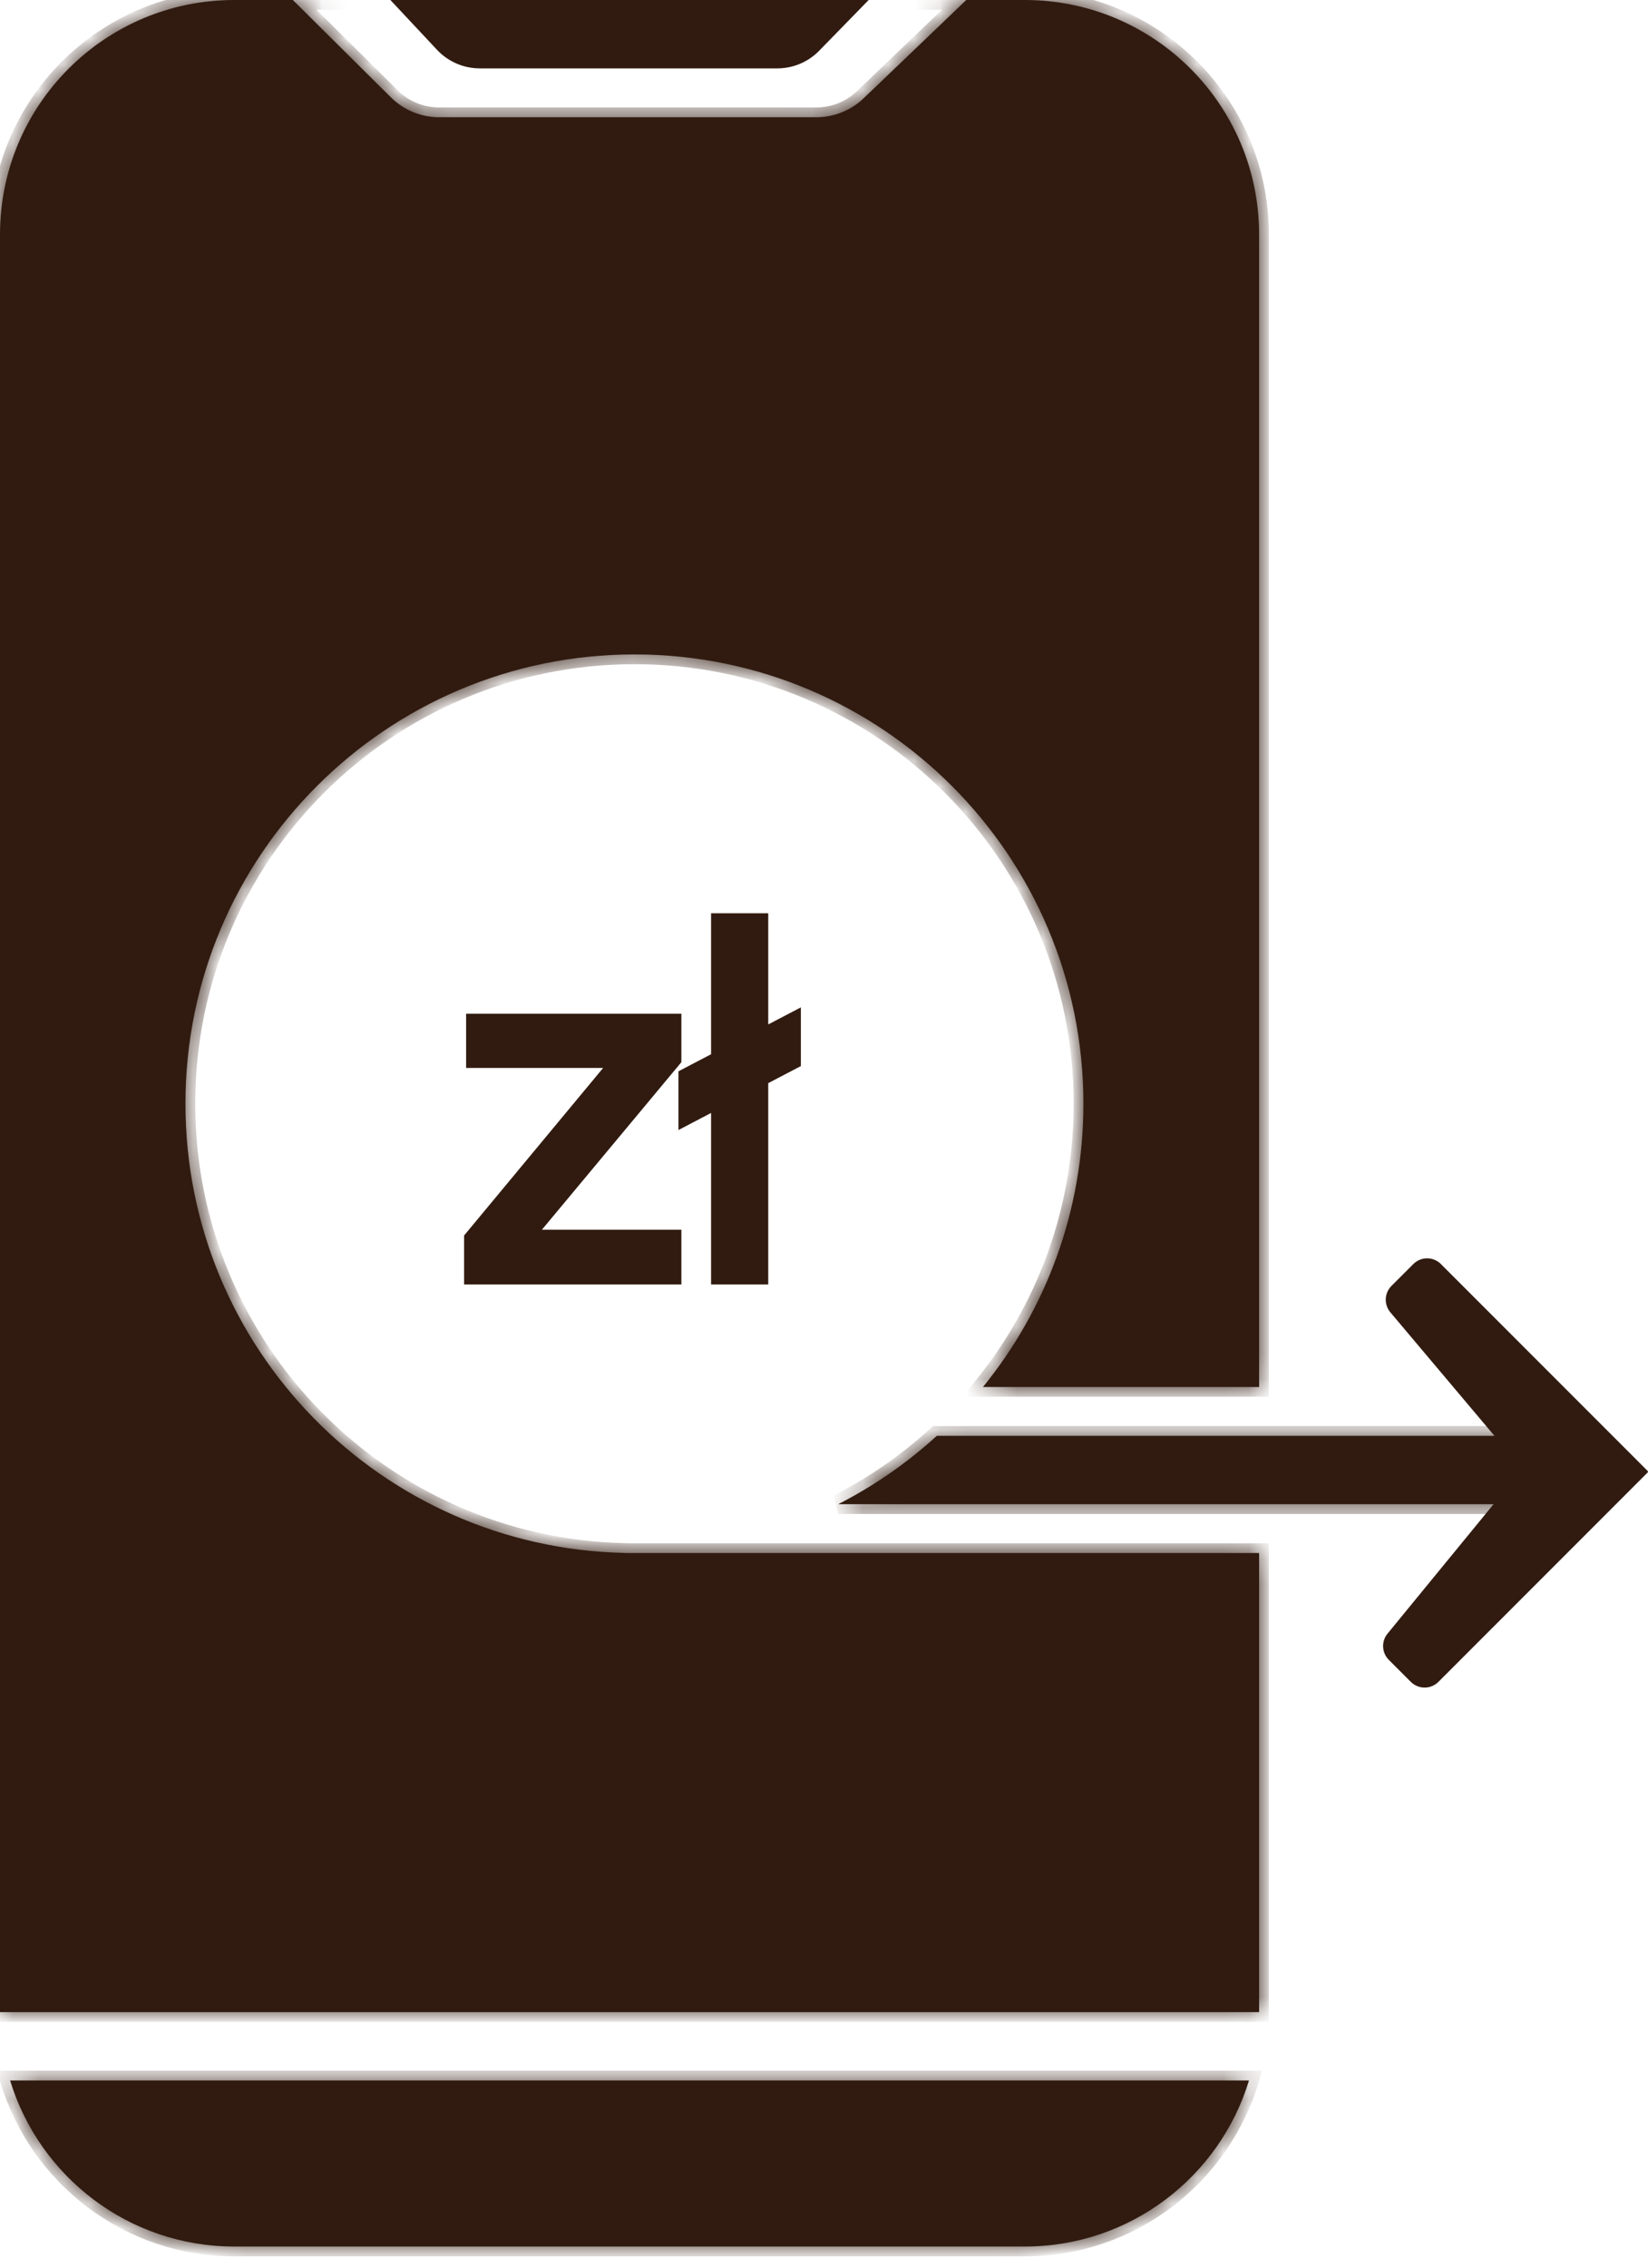
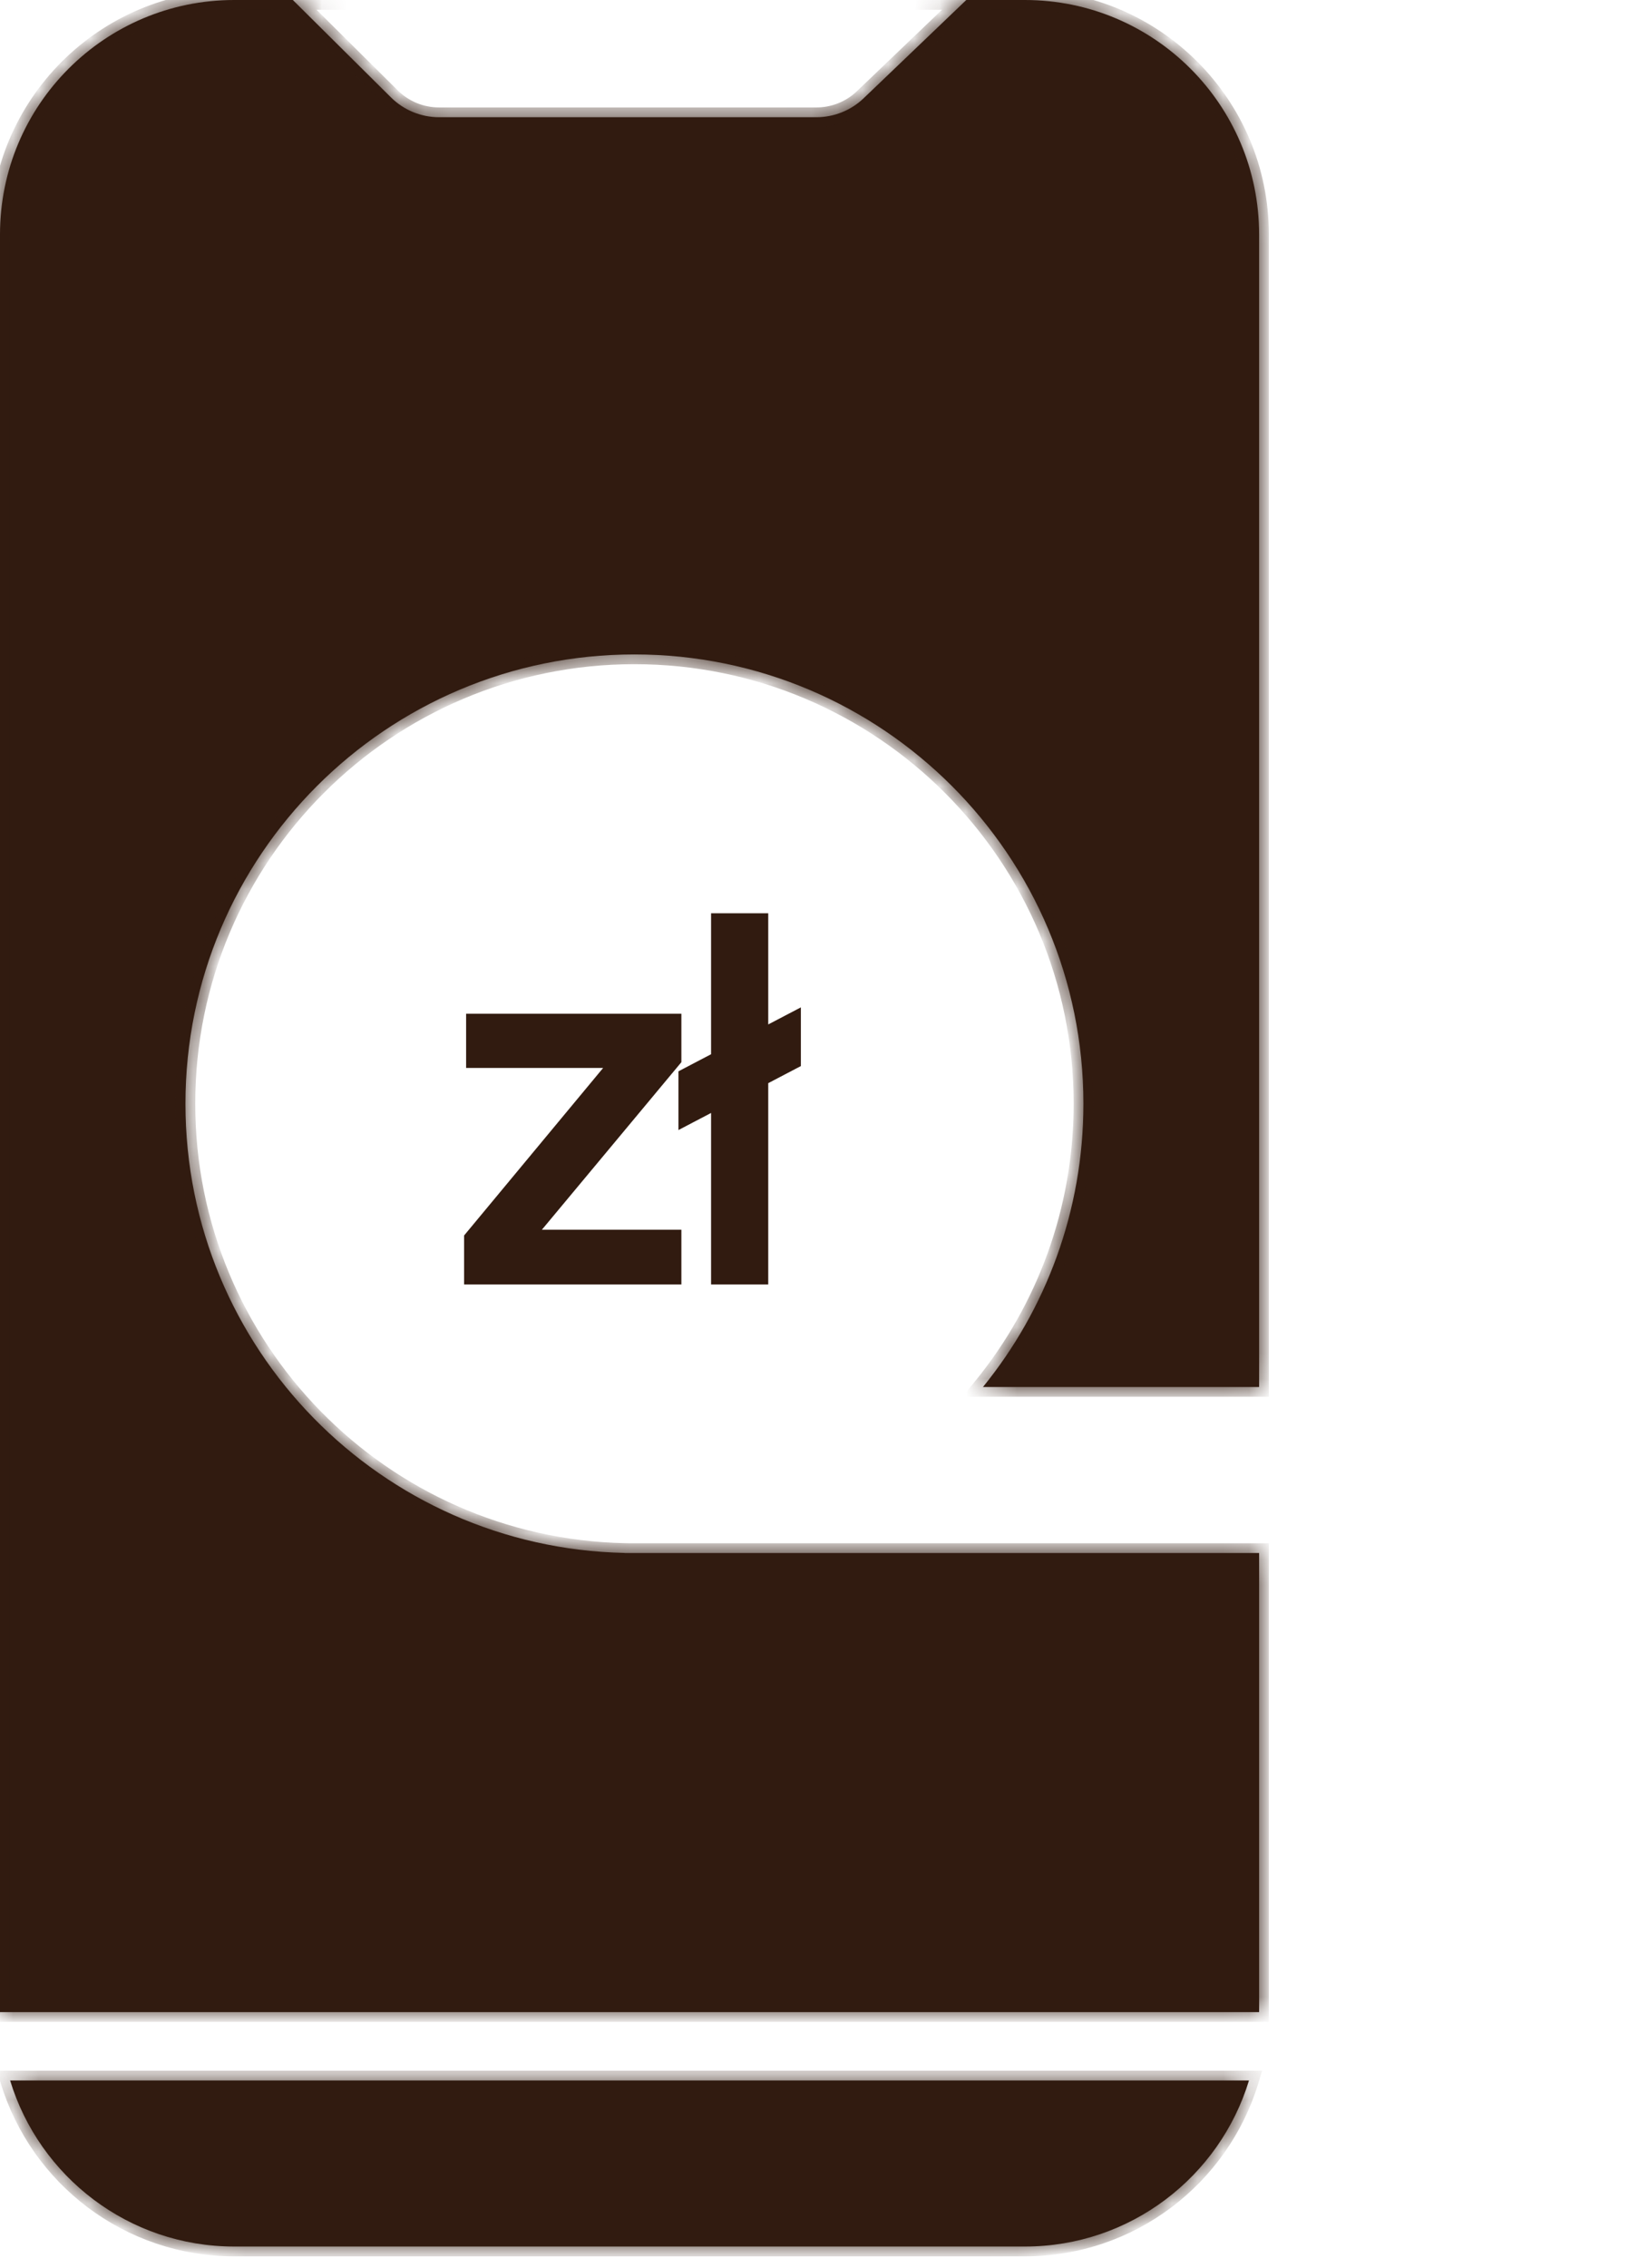
<svg xmlns="http://www.w3.org/2000/svg" width="64" height="88" viewBox="0 0 64 88" fill="none">
  <mask id="path-1-inside-1_494_818" fill="white">
    <path fill-rule="evenodd" clip-rule="evenodd" d="M0 9.097C0 4.073 4.073 0 9.097 0H39.8C44.824 0 48.897 4.073 48.897 9.097V53.824H38.174C40.612 50.825 42.074 46.999 42.074 42.832C42.074 33.202 34.268 25.396 24.638 25.396C15.009 25.396 7.202 33.202 7.202 42.832C7.202 52.335 14.805 60.062 24.259 60.264V60.268H24.638H48.897V78.083L0.001 78.083V78.195C0 78.158 0 78.12 0 78.083V9.097ZM48.504 80.736C47.368 84.466 43.901 87.18 39.8 87.18H9.097C4.996 87.18 1.529 84.466 0.393 80.736H48.504ZM15.182 3.779L11.372 8.16754e-06H37.526L33.54 3.813C33.046 4.285 32.389 4.549 31.706 4.549H17.05C16.35 4.549 15.678 4.272 15.182 3.779Z" />
  </mask>
  <path fill-rule="evenodd" clip-rule="evenodd" d="M0 9.097C0 4.073 4.073 0 9.097 0H39.8C44.824 0 48.897 4.073 48.897 9.097V53.824H38.174C40.612 50.825 42.074 46.999 42.074 42.832C42.074 33.202 34.268 25.396 24.638 25.396C15.009 25.396 7.202 33.202 7.202 42.832C7.202 52.335 14.805 60.062 24.259 60.264V60.268H24.638H48.897V78.083L0.001 78.083V78.195C0 78.158 0 78.12 0 78.083V9.097ZM48.504 80.736C47.368 84.466 43.901 87.18 39.8 87.18H9.097C4.996 87.18 1.529 84.466 0.393 80.736H48.504ZM15.182 3.779L11.372 8.16754e-06H37.526L33.54 3.813C33.046 4.285 32.389 4.549 31.706 4.549H17.05C16.35 4.549 15.678 4.272 15.182 3.779Z" fill="#311B10" />
  <path d="M48.897 53.824V54.203H49.276V53.824H48.897ZM38.174 53.824L37.88 53.585L37.377 54.203H38.174V53.824ZM24.259 60.264H24.638V59.893L24.267 59.885L24.259 60.264ZM24.259 60.268H23.88V60.647H24.259V60.268ZM48.897 60.268H49.276V59.889H48.897V60.268ZM48.897 78.083V78.462H49.276V78.083H48.897ZM0.001 78.083L0.001 77.704H-0.378V78.083H0.001ZM0.001 78.195L-0.378 78.2L0.38 78.195H0.001ZM48.504 80.736L48.866 80.847L49.015 80.357H48.504V80.736ZM0.393 80.736V80.357H-0.119L0.03 80.847L0.393 80.736ZM11.372 8.16754e-06V-0.379H10.452L11.105 0.269L11.372 8.16754e-06ZM15.182 3.779L15.448 3.51L15.182 3.779ZM37.526 8.16754e-06L37.788 0.274L38.471 -0.379H37.526V8.16754e-06ZM33.54 3.813L33.802 4.087V4.087L33.54 3.813ZM9.097 -0.379C3.864 -0.379 -0.379 3.864 -0.379 9.097H0.379C0.379 4.282 4.282 0.379 9.097 0.379V-0.379ZM39.8 -0.379H9.097V0.379H39.8V-0.379ZM49.276 9.097C49.276 3.864 45.033 -0.379 39.8 -0.379V0.379C44.614 0.379 48.517 4.282 48.517 9.097H49.276ZM49.276 53.824V9.097H48.517V53.824H49.276ZM38.174 54.203H48.897V53.445H38.174V54.203ZM41.695 42.832C41.695 46.909 40.266 50.651 37.88 53.585L38.468 54.063C40.96 50.999 42.453 47.089 42.453 42.832H41.695ZM24.638 25.775C34.059 25.775 41.695 33.411 41.695 42.832H42.453C42.453 32.993 34.477 25.017 24.638 25.017V25.775ZM7.582 42.832C7.582 33.411 15.218 25.775 24.638 25.775V25.017C14.8 25.017 6.823 32.993 6.823 42.832H7.582ZM24.267 59.885C15.019 59.688 7.582 52.128 7.582 42.832H6.823C6.823 52.541 14.591 60.437 24.251 60.643L24.267 59.885ZM24.638 60.268V60.264H23.88V60.268H24.638ZM24.638 59.889H24.259V60.647H24.638V59.889ZM48.897 59.889H24.638V60.647H48.897V59.889ZM49.276 78.083V60.268H48.517V78.083H49.276ZM0.001 78.462L48.897 78.462V77.704L0.001 77.704L0.001 78.462ZM0.38 78.195V78.083H-0.378V78.195H0.38ZM-0.379 78.083C-0.379 78.122 -0.379 78.161 -0.378 78.2L0.38 78.191C0.379 78.155 0.379 78.119 0.379 78.083H-0.379ZM-0.379 9.097V78.083H0.379V9.097H-0.379ZM39.8 87.559C44.072 87.559 47.683 84.731 48.866 80.847L48.141 80.626C47.053 84.2 43.729 86.801 39.8 86.801V87.559ZM9.097 87.559H39.8V86.801H9.097V87.559ZM0.03 80.847C1.213 84.731 4.824 87.559 9.097 87.559V86.801C5.167 86.801 1.844 84.2 0.756 80.626L0.03 80.847ZM48.504 80.357H0.393V81.115H48.504V80.357ZM11.105 0.269L14.915 4.048L15.448 3.51L11.639 -0.269L11.105 0.269ZM37.526 -0.379H11.372V0.379H37.526V-0.379ZM33.802 4.087L37.788 0.274L37.264 -0.274L33.278 3.539L33.802 4.087ZM31.706 4.928C32.487 4.928 33.238 4.626 33.802 4.087L33.278 3.539C32.855 3.944 32.292 4.169 31.706 4.169V4.928ZM17.05 4.928H31.706V4.169H17.05V4.928ZM14.915 4.048C15.483 4.611 16.25 4.928 17.05 4.928V4.169C16.45 4.169 15.874 3.932 15.448 3.51L14.915 4.048Z" fill="#311B10" mask="url(#path-1-inside-1_494_818)" />
  <mask id="path-3-inside-2_494_818" fill="white">
-     <path fill-rule="evenodd" clip-rule="evenodd" d="M32.551 58.373H60.646V55.719H36.381C35.234 56.765 33.947 57.66 32.551 58.373Z" />
-   </mask>
-   <path fill-rule="evenodd" clip-rule="evenodd" d="M32.551 58.373H60.646V55.719H36.381C35.234 56.765 33.947 57.66 32.551 58.373Z" fill="#311B10" />
+     </mask>
  <path d="M60.646 58.373V58.752H61.025V58.373H60.646ZM32.551 58.373L32.379 58.035L32.551 58.752V58.373ZM60.646 55.719H61.025V55.34H60.646V55.719ZM36.381 55.719V55.34H36.234L36.126 55.439L36.381 55.719ZM60.646 57.994H32.551V58.752H60.646V57.994ZM60.267 55.719V58.373H61.025V55.719H60.267ZM36.381 56.098H60.646V55.34H36.381V56.098ZM36.126 55.439C35.004 56.463 33.744 57.338 32.379 58.035L32.723 58.71C34.15 57.982 35.465 57.068 36.637 55.999L36.126 55.439Z" fill="#311B10" mask="url(#path-3-inside-2_494_818)" />
-   <path d="M55.02 49.188C55.242 48.965 55.602 48.965 55.824 49.188L63.731 57.094L61.404 59.419L54.139 50.804C53.949 50.578 53.963 50.244 54.172 50.035L55.02 49.188Z" fill="#311B10" stroke="#311B10" stroke-width="0.379" />
-   <path d="M54.068 64.279C53.862 64.072 53.845 63.742 54.031 63.516L61.279 54.675L63.733 57.128L55.727 65.133C55.505 65.355 55.145 65.355 54.923 65.133L54.068 64.279Z" fill="#311B10" stroke="#311B10" stroke-width="0.379" />
-   <path d="M17.111 1.805L15.598 0.19H33.284L31.68 1.834C31.288 2.237 30.749 2.464 30.187 2.464H18.632C18.056 2.464 17.505 2.225 17.111 1.805Z" fill="#311B10" stroke="#311B10" stroke-width="0.379" />
  <path d="M18.213 49.465V49.655H18.402H26.083H26.272V49.465V48.1V47.911H26.083H20.639L26.228 41.204L26.272 41.151V41.083V39.718V39.529H26.083H18.48H18.291V39.718V41.063V41.253H18.48H23.827L18.257 47.96L18.213 48.013V48.081V49.465ZM27.804 49.465V49.655H27.993H29.455H29.645V49.465V41.919L30.81 41.309L30.912 41.256V41.141V39.718V39.405L30.635 39.55L29.645 40.068V35.819V35.63H29.455H27.993H27.804V35.819V41.026L26.638 41.636L26.537 41.689V41.804V43.227V43.54L26.814 43.395L27.804 42.877V49.465Z" fill="#311B10" stroke="#311B10" stroke-width="0.379" />
</svg>